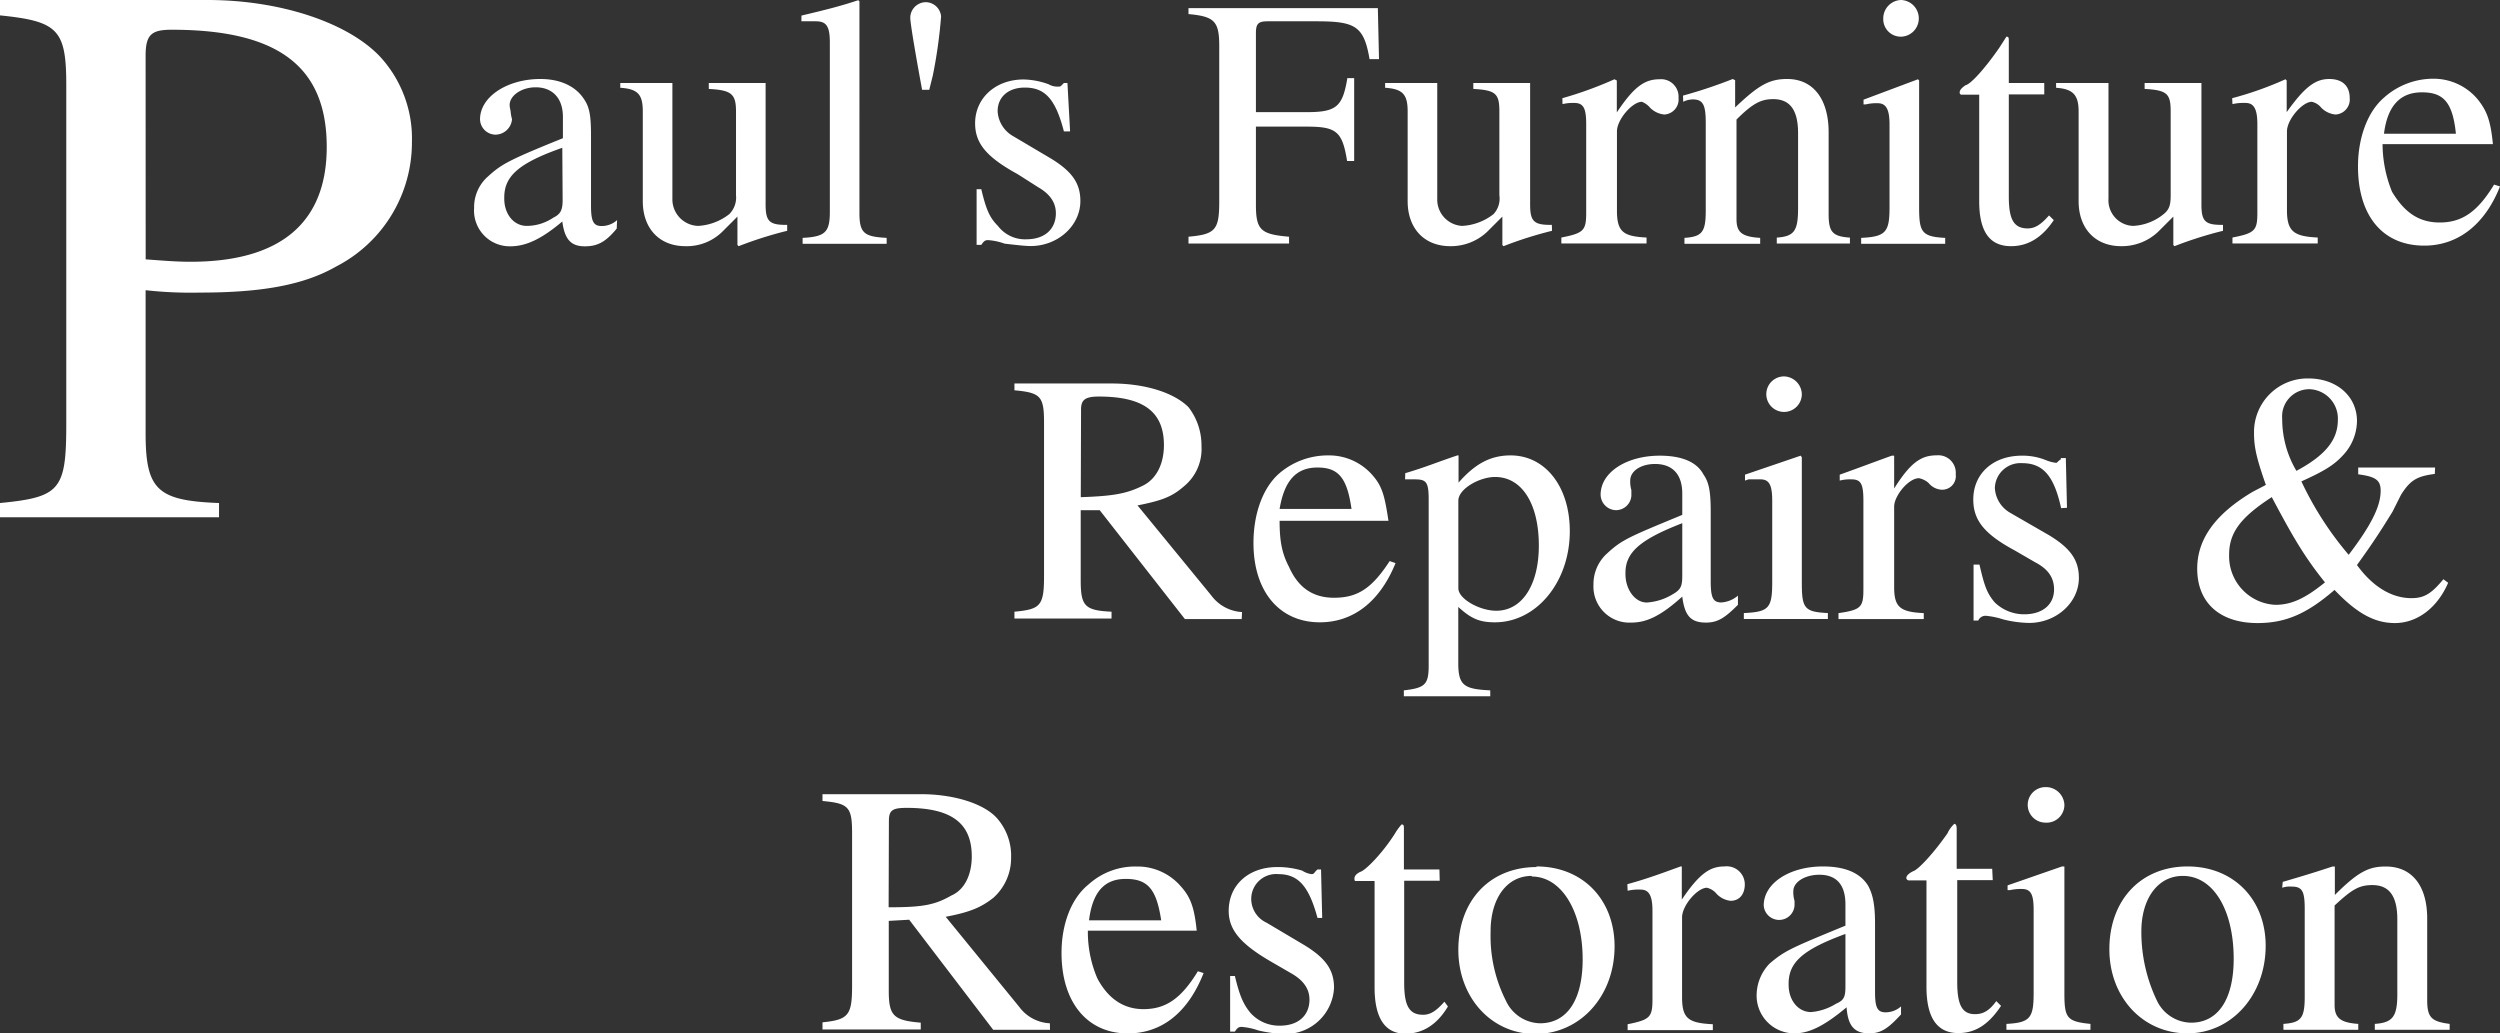
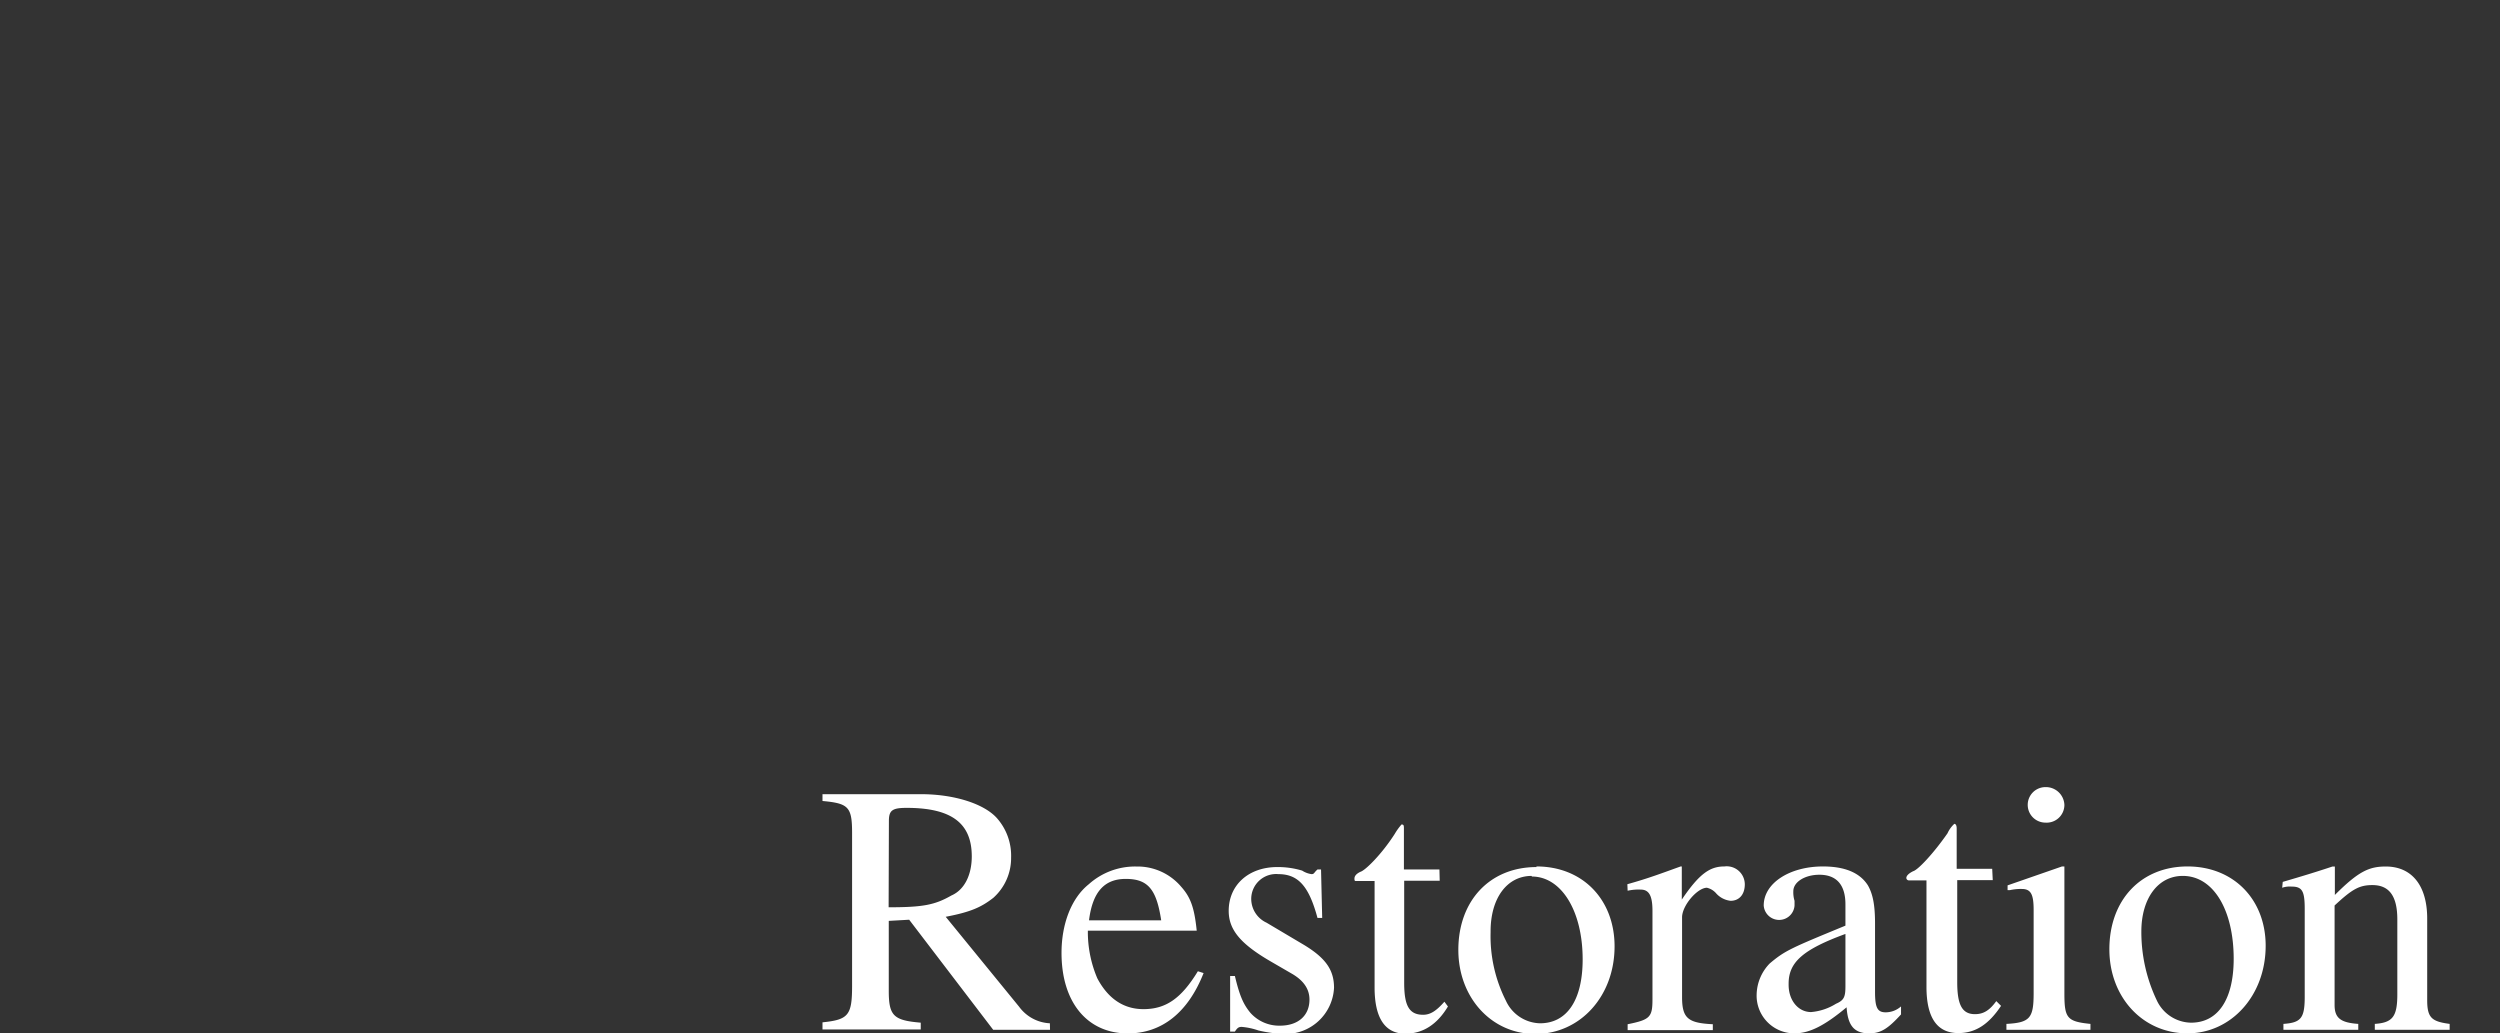
<svg xmlns="http://www.w3.org/2000/svg" id="Layer_1" data-name="Layer 1" viewBox="0 0 367.42 151.87">
  <rect x="0" y="0" width="367.42" height="151.87" fill="#333333" stroke="none" />
  <defs>
    <style>.cls-1{fill:#fff;fill-rule:evenodd;}</style>
  </defs>
-   <path class="cls-1" d="M365.49,35.45c.52-4.17,2.44-6.08,5.57-6.08s4.52,1.39,5,6.08Zm16.18,7.48c-2.43,4-4.7,5.57-8,5.57-3.13,0-5.22-1.56-7-4.52a18.87,18.87,0,0,1-1.39-7H381.5c-.35-3.48-.87-4.87-2.26-6.61a8.47,8.47,0,0,0-6.61-3,10.86,10.86,0,0,0-7.14,2.78c-2.43,2.09-3.82,5.92-3.82,10.1,0,7.3,3.65,11.65,9.74,11.65,4.87,0,8.87-3,11.13-8.7ZM343.22,31.1a7.34,7.34,0,0,1,1.92-.17c1.22,0,1.74.87,1.74,3.13v13c0,2.61-.35,3-3.66,3.65v.87h12.53v-.87c-3.48-.17-4.52-.87-4.52-4V35.11c0-1.74,2.26-4.35,3.65-4.35a2.47,2.47,0,0,1,1.39.87,3.38,3.38,0,0,0,2.09,1,2.21,2.21,0,0,0,2.09-2.44c0-1.73-1.05-2.78-3-2.78-2.09,0-3.65,1.22-6.26,4.87V27.63l-.18-.18a50.13,50.13,0,0,1-7.83,2.78Zm-1.39,17.75h-.17c-2.44,0-3-.52-3-3V28h-8.35v.87c3.31.18,3.83.7,3.83,3.31V44.5c0,1.39-.18,2.09-1.05,2.78A7.67,7.67,0,0,1,328.61,49,3.76,3.76,0,0,1,325,45V28H317.3v.7c2.44.17,3.31,1,3.31,3.48V45.37c0,4,2.43,6.61,6.26,6.61a7.76,7.76,0,0,0,5.4-2.09l2.26-2.26v4.18l.17.17a57.59,57.59,0,0,1,7.13-2.26ZM315.56,28h-5.21V21.88c0-.52,0-.69-.35-.69L309,22.75c-1.91,2.79-4.17,5.4-5,5.57-.52.35-.87.7-.87,1.05,0,.17,0,.17.17.34H306V45.37c0,4.52,1.56,6.61,4.69,6.61,2.44,0,4.53-1.22,6.27-3.83l-.7-.69c-1.22,1.39-2.09,1.91-3.13,1.91-2.09,0-2.78-1.39-2.78-4.7v-15h5.21ZM294.51,15.8a2.71,2.71,0,0,0-2.61,2.78,2.57,2.57,0,0,0,2.61,2.61,2.67,2.67,0,0,0,2.61-2.61A2.7,2.7,0,0,0,294.51,15.8ZM297,27.45l-8,3v.69h.35a6.59,6.59,0,0,1,1.73-.17c1.22,0,1.74.87,1.74,3.13V46.24c0,3.65-.52,4.35-4.17,4.52v.87H301v-.87c-3.48-.17-3.83-.87-3.83-4.52V27.63ZM262.5,30.76a3.21,3.21,0,0,1,1.4-.35c1.56,0,1.91.87,1.91,3.48V46.76c0,3.13-.52,3.83-3.13,4v.87h11.13v-.87c-2.78-.17-3.48-.87-3.48-2.78V33.37c2.44-2.44,3.66-3,5.4-3,2.43,0,3.65,1.56,3.65,5v11c0,3.31-.52,4.18-3.13,4.35v.87H287v-.87c-2.61-.17-3.13-.87-3.13-3.48v-12c0-4.87-2.26-7.83-6.09-7.83-2.61,0-4.17.87-7.65,4.18v-4l-.35-.18a70.31,70.31,0,0,1-7.31,2.44Zm-17.74.34a6.7,6.7,0,0,1,1.74-.17c1.39,0,1.74.87,1.74,3.13v13c0,2.61-.35,3-3.65,3.65v.87h12.52v-.87c-3.48-.17-4.35-.87-4.35-4V35.11c0-1.74,2.26-4.35,3.66-4.35a3,3,0,0,1,1.21.87,3.38,3.38,0,0,0,2.09,1,2.21,2.21,0,0,0,2.09-2.44A2.57,2.57,0,0,0,259,27.45c-2.26,0-3.82,1.22-6.26,4.87V27.63l-.35-.18a55.31,55.31,0,0,1-7.65,2.78Zm-1.57,17.75H243c-2.44,0-3-.52-3-3V28h-8.35v.87c3.31.18,3.83.7,3.83,3.31V44.5a3.35,3.35,0,0,1-.87,2.78A8.19,8.19,0,0,1,230,49a3.87,3.87,0,0,1-3.65-4V28h-7.66v.7c2.61.17,3.31,1,3.31,3.48V45.37c0,4,2.44,6.61,6.26,6.61a7.76,7.76,0,0,0,5.4-2.09l2.26-2.26v4.18l.17.17a57.59,57.59,0,0,1,7.13-2.26Zm-29.05-9.39V27.28h-1c-.7,4.17-1.57,5-5.92,5H199.7V20.67c0-1.39.35-1.74,1.74-1.74h7.13c5.74,0,7,.69,7.83,5.56h1.39L217.62,17H189.79v.87c3.82.35,4.52,1.05,4.52,4.7V45.37c0,4.18-.52,4.87-4.52,5.22v1h14.78v-1c-4.17-.35-4.87-1-4.87-4.7V34.41h7.48c4.35,0,5.22.7,5.92,5.05Zm-41.75-4.35L172,28h-.52l-.18.18c-.34.35-.34.35-.69.35a2.6,2.6,0,0,1-1.39-.35,11.34,11.34,0,0,0-3.66-.7c-4.17,0-7.13,2.78-7.13,6.44,0,3,1.74,5,6.26,7.48l3,1.91c1.74,1,2.61,2.26,2.61,3.83,0,2.26-1.56,3.83-4.35,3.83A5,5,0,0,1,161.78,49c-1.22-1.21-1.74-2.43-2.44-5.39h-.69v8.18h.69c.35-.52.52-.7,1-.7a9,9,0,0,1,2.43.52c1.57.18,3,.35,3.83.35,4,0,7.3-3,7.3-6.61,0-2.61-1.21-4.35-4.34-6.26L164,35.8a4.48,4.48,0,0,1-2.26-3.65c0-2.09,1.56-3.48,4-3.48,3,0,4.52,1.74,5.74,6.44ZM151.69,29l.52-2.09a71.06,71.06,0,0,0,1.22-8.7,2.29,2.29,0,0,0-2.27-2.09,2.31,2.31,0,0,0-2.26,2.27c0,.87.87,5.91,1.74,10.61ZM132.9,18.93H135c1.56,0,2.08.69,2.08,3.13V46.94c0,3-.69,3.65-4,3.82v.87h12.35v-.87c-3.3-.17-4-.69-4-3.65V16l-.17-.17c-2.61.87-4.7,1.39-8.35,2.26Zm-2.09,29.92h-.17c-2.44,0-3-.52-3-3V28h-8.35v.87c3.3.18,4,.7,4,3.31V44.5a3.43,3.43,0,0,1-1,2.78A8.19,8.19,0,0,1,117.76,49a3.9,3.9,0,0,1-3.82-4V28h-7.66v.7c2.61.17,3.31,1,3.31,3.48V45.37c0,4,2.43,6.61,6.26,6.61a7.44,7.44,0,0,0,5.39-2.09l2.26-2.26v4.18l.18.17a57.59,57.59,0,0,1,7.13-2.26Zm-33-3.65c0,1.56-.35,2.08-1.4,2.61A7,7,0,0,1,92.54,49c-1.92,0-3.31-1.74-3.31-4v-.17c0-3.13,2.09-5.05,8.53-7.31Zm8,2.95a3.38,3.38,0,0,1-2.26.87c-1.22,0-1.57-.69-1.57-3V35.8c0-2.78-.17-4.17-1-5.39-1.22-1.91-3.48-3-6.44-3-4.87,0-8.87,2.61-8.87,5.92a2.3,2.3,0,0,0,2.26,2.26,2.47,2.47,0,0,0,2.44-2.26,8,8,0,0,1-.18-.87c0-.35-.17-.87-.17-1.22,0-1.39,1.74-2.61,3.83-2.61,2.43,0,4,1.56,4,4.35v3.13c-8.18,3.31-9.05,3.83-11.14,5.74a6,6,0,0,0-1.91,4.52A5.25,5.25,0,0,0,90.1,52c2.26,0,4.53-1,7.66-3.65C98.1,50.94,99,52,101.06,52c1.74,0,3-.52,4.7-2.61Z" transform="translate(-15.12 -15.8)" />
-   <path class="cls-1" d="M36.52,24c0-3.13.87-3.83,3.83-3.83,15.65,0,22.79,5.4,22.79,17.23,0,11.13-6.79,16.87-20,16.87-2.26,0-4-.17-6.61-.35Zm0,34.45a59.91,59.91,0,0,0,8,.35c8.87,0,15.14-1.05,20-3.83A20.5,20.5,0,0,0,75.66,36.67,17.76,17.76,0,0,0,71,24.15c-4.7-5-14.62-8.35-25.4-8.35H15.12v2.26c8.53.87,9.74,2.08,9.74,10.26V78.08c0,9.74-.87,10.78-9.74,11.65v2.09H47.31V89.73c-9.05-.35-10.79-1.91-10.79-10.26Z" transform="translate(-15.12 -15.8)" />
-   <path class="cls-1" d="M349,88.86c3.13,5.92,4.87,8.87,7.82,12.53-3,2.43-5,3.3-7.3,3.3a7.14,7.14,0,0,1-6.79-7.3C342.7,94.08,344.44,91.82,349,88.86ZM352.62,85a14.92,14.92,0,0,1-2.09-7.65,4,4,0,0,1,4-4.35,4.32,4.32,0,0,1,4.18,4.52C358.71,80.51,356.79,82.77,352.62,85ZM373,84.51h-11.3v1c2.61.34,3.3.87,3.3,2.43,0,2.26-1.39,5.05-4.7,9.4a48.2,48.2,0,0,1-6.95-10.79c3.47-1.57,4.87-2.44,6.26-4a7.45,7.45,0,0,0,1.91-4.87c0-3.66-3-6.26-7.13-6.26a7.87,7.87,0,0,0-8,8c0,2.09.34,3.65,1.74,7.65l-1.92,1c-5.56,3.3-8.17,7-8.17,11.3,0,5,3.3,8,8.87,8,4.17,0,7.3-1.4,11.31-4.87,3.3,3.47,5.91,4.87,8.87,4.87,3.3,0,6.26-2.26,7.83-5.92l-.7-.52c-1.74,2.09-2.78,2.78-4.7,2.78-2.95,0-5.74-1.74-8-4.87,2.26-3.13,3.48-5,5.22-7.83l1.22-2.43c1.39-2.26,2.43-2.79,5-3.13Zm-54.1,5.92-.17-7.31H318v.18c-.52.34-.52.52-.7.52a5.62,5.62,0,0,1-1.39-.35,9.11,9.11,0,0,0-3.65-.7c-4.18,0-7.13,2.61-7.13,6.44,0,3,1.56,5.05,6.08,7.48l3,1.74c1.92,1,2.79,2.26,2.79,4,0,2.26-1.74,3.65-4.35,3.65a6.18,6.18,0,0,1-4.35-1.73c-1.22-1.4-1.57-2.61-2.26-5.57h-.87V107h.69a1.16,1.16,0,0,1,1.22-.69,11.93,11.93,0,0,1,2.44.52,16.5,16.5,0,0,0,3.82.52c4,0,7.31-3,7.31-6.61,0-2.61-1.22-4.35-4.35-6.26l-5.74-3.31a4.48,4.48,0,0,1-2.26-3.65,3.76,3.76,0,0,1,4-3.65c3.13,0,4.7,1.91,5.74,6.61Zm-33.4-4a6.3,6.3,0,0,1,1.74-.18c1.39,0,1.74.7,1.74,3.13v13.05c0,2.61-.35,3-3.66,3.48v.87h12.53v-.87c-3.48-.17-4.35-.87-4.35-3.83V90.25c0-1.56,2.09-4.17,3.65-4.17a3.1,3.1,0,0,1,1.4.69,2.65,2.65,0,0,0,1.91,1,2,2,0,0,0,2.09-2.26,2.57,2.57,0,0,0-2.79-2.79c-2.26,0-3.82,1-6.26,4.87V82.77h-.35c-2.78,1-4.69,1.74-7.65,2.79Zm-8.18-15.31a2.61,2.61,0,1,0,2.61,2.61A2.68,2.68,0,0,0,277.29,71.12Zm2.44,11.65-8.18,2.79v.87l.52-.18h1.74c1.22,0,1.74.7,1.74,3.13v12c0,3.83-.52,4.35-4.17,4.52v.87h12.35v-.87c-3.48-.17-3.83-.69-3.83-4.52V83Zm-17.4,17.57c0,1.57-.17,2.09-1.39,2.79a8.3,8.3,0,0,1-3.83,1.22c-1.74,0-3.13-1.92-3.13-4.18V100c0-3,2.09-4.88,8.35-7.31Zm8.18,3a4.16,4.16,0,0,1-2.44,1c-1.22,0-1.56-.7-1.56-3.14V91.12c0-2.78-.18-4.35-1.05-5.56-1-1.92-3.3-2.79-6.44-2.79-4.87,0-8.69,2.44-8.69,5.74a2.31,2.31,0,0,0,2.26,2.27,2.28,2.28,0,0,0,2.26-2.09v-.87a4.43,4.43,0,0,1-.17-1.39c0-1.4,1.56-2.44,3.65-2.44,2.61,0,4,1.57,4,4.35v3.13c-8,3.31-8.87,3.65-11.13,5.74a6.05,6.05,0,0,0-1.92,4.53,5.29,5.29,0,0,0,5.57,5.56c2.26,0,4.35-1,7.48-3.82.35,2.78,1.22,3.82,3.48,3.82,1.74,0,2.78-.69,4.7-2.61ZM229.45,89.38c0-1.74,3.13-3.48,5.39-3.48,4,0,6.44,4,6.44,10.09,0,5.75-2.44,9.57-6.26,9.57-2.44,0-5.57-1.74-5.57-3.3Zm-7.83-3.13H223c1.74,0,2.09.35,2.09,3v24.36c0,2.78-.52,3.3-3.65,3.65v.87h12.7v-.87c-3.83-.18-4.7-.7-4.7-4V105c1.91,1.74,3.13,2.26,5.39,2.26,6.09,0,11-5.91,11-13.39,0-6.61-3.65-11.14-8.7-11.14-2.95,0-5.21,1.22-7.65,4v-4h-.17c-3,1-4.7,1.74-7.66,2.61ZM203.18,90.6c.7-4.17,2.44-6.09,5.57-6.09s4.35,1.57,5,6.09Zm16.18,7.66c-2.61,4-4.7,5.39-8.18,5.39-3,0-5.22-1.39-6.61-4.52-1-1.92-1.39-3.66-1.39-6.79h16c-.53-3.48-.87-5-2.27-6.61a8.45,8.45,0,0,0-6.61-3,10.94,10.94,0,0,0-7.13,2.61c-2.43,2.09-3.83,5.92-3.83,10.27,0,7.13,3.83,11.65,9.75,11.65,5,0,8.87-3.13,11.13-8.7ZM174,76c0-1.39.53-1.92,2.61-1.92,6.61,0,9.57,2.27,9.57,7.14,0,2.61-1,4.87-3,5.91-2.43,1.22-4.34,1.57-9.22,1.74Zm23.66,29.75a6,6,0,0,1-4.52-2.44L182.3,90.08c3.48-.7,5-1.22,6.79-2.78a7.07,7.07,0,0,0,2.61-5.92,9.18,9.18,0,0,0-1.91-5.74c-2.09-2.09-6.27-3.48-11.31-3.48H164.21v1c3.83.35,4.35.87,4.35,4.7v22.62c0,4.35-.52,4.87-4.35,5.22v1h14.27v-1c-4-.18-4.53-.87-4.53-4.7V90.78h2.79l12.52,16h8.35Z" transform="translate(-15.12 -15.8)" />
  <path class="cls-1" d="M350.53,146.27a3.47,3.47,0,0,1,1.39-.17c1.57,0,1.92.69,1.92,3.3v12.88c0,3.13-.52,3.82-3.13,4v.87h11v-.87c-2.61-.18-3.48-.87-3.48-2.79V148.88c2.61-2.43,3.65-3,5.56-3,2.44,0,3.66,1.57,3.66,5.05v11c0,3.3-.7,4.17-3.31,4.35v.87h11v-.87c-2.61-.35-3.3-.87-3.3-3.48v-12c0-4.87-2.27-7.65-6.09-7.65-2.44,0-4,.7-7.48,4.18v-4.18h-.35c-2.61.87-4.35,1.39-7.31,2.26Zm-14.61-1.74c4.52,0,7.48,5.05,7.48,12.18,0,5.91-2.26,9.39-6.26,9.39a5.65,5.65,0,0,1-5.05-3.3,23.33,23.33,0,0,1-2.26-10.09C329.83,147.84,332.27,144.53,335.92,144.53Zm.69-1.39c-6.78,0-11.48,4.87-11.48,12.18,0,7,4.87,12.35,11.48,12.35,6.44,0,11.49-5.57,11.49-12.87C348.1,148,343.4,143.14,336.61,143.14Zm-20.87-11.66a2.61,2.61,0,0,0,0,5.22,2.61,2.61,0,0,0,2.78-2.61A2.72,2.72,0,0,0,315.74,131.48Zm2.43,11.66-8,2.78v.7h.35a7.34,7.34,0,0,1,1.74-.17c1.39,0,1.74.87,1.74,3.13v12.17c0,3.66-.52,4.35-4,4.53v.87h12.35v-.87c-3.48-.35-3.83-.87-3.83-4.53V143.14Zm-10.26.35h-5.22v-5.92c0-.52-.17-.69-.35-.69a4.27,4.27,0,0,0-1,1.39c-2.09,3-4.35,5.39-5.05,5.57-.69.34-1,.69-1,1a.38.38,0,0,0,.35.35h2.61v15.65q0,6.8,4.69,6.79c2.61,0,4.53-1.39,6.27-4l-.7-.7c-1,1.39-1.91,1.92-3.13,1.92-1.91,0-2.61-1.4-2.61-4.7v-15h5.22Zm-21.57,17.22c0,1.57-.18,2.09-1.39,2.61a8.2,8.2,0,0,1-3.66,1.22c-1.91,0-3.3-1.74-3.3-4v-.18c0-3.13,2.08-5,8.35-7.3Zm8.17,3a3.41,3.41,0,0,1-2.26.87c-1.22,0-1.56-.7-1.56-3V151.49c0-2.78-.35-4.35-1.05-5.57-1.21-1.91-3.48-2.78-6.61-2.78-4.87,0-8.7,2.44-8.7,5.74a2.27,2.27,0,0,0,4.53,0v-.69a4.25,4.25,0,0,1-.18-1.4c0-1.39,1.74-2.43,3.83-2.43,2.44,0,3.83,1.39,3.83,4.35v3.13c-8,3.3-8.87,3.65-11.14,5.57a6.75,6.75,0,0,0-1.91,4.52,5.54,5.54,0,0,0,5.57,5.74c2.26,0,4.52-1.22,7.65-3.83.18,2.61,1.05,3.83,3.31,3.83,1.74,0,2.78-.7,4.69-2.78Zm-40.18-17a7.27,7.27,0,0,1,1.91-.17c1.22,0,1.74.87,1.74,3.13v13c0,2.61-.35,3-3.65,3.66v.87h12.52v-.87c-3.65-.18-4.52-.87-4.52-4V150.62c0-1.74,2.26-4.35,3.65-4.35a2.58,2.58,0,0,1,1.4.87,3.33,3.33,0,0,0,2.08,1.05c1.22,0,2.09-.87,2.09-2.44a2.66,2.66,0,0,0-3-2.61c-2.08,0-3.65,1-6.26,4.87v-4.87h-.17c-2.79,1-4.7,1.74-7.83,2.61Zm-14.09-2.09c4.35,0,7.48,5.05,7.48,12.18,0,5.91-2.26,9.39-6.27,9.39a5.65,5.65,0,0,1-5-3.3,21,21,0,0,1-2.26-10.09C234.15,147.84,236.58,144.53,240.24,144.53Zm.69-1.39c-6.78,0-11.48,4.87-11.48,12.18,0,7,4.87,12.35,11.31,12.35,6.61,0,11.65-5.57,11.65-12.87C252.41,148,247.72,143.14,240.93,143.14Zm-14.26.35h-5.22v-5.92c0-.52,0-.69-.35-.69a9.14,9.14,0,0,0-1,1.39c-1.92,3-4.35,5.39-5.05,5.57-.7.34-.87.69-.87,1,0,.17,0,.35.17.35h2.79v15.65c0,4.53,1.56,6.79,4.52,6.79,2.61,0,4.7-1.39,6.26-4l-.52-.7c-1.22,1.39-2.09,1.92-3.13,1.92-2.09,0-2.78-1.4-2.78-4.7v-15h5.22Zm-17.23,7.13-.17-7.13h-.52l-.18.17c-.34.35-.34.52-.69.52a3.39,3.39,0,0,1-1.39-.52,12.36,12.36,0,0,0-3.66-.52c-4.17,0-7.13,2.61-7.13,6.44,0,2.78,1.74,4.87,6.26,7.48l3,1.74c1.74,1,2.61,2.26,2.61,3.82,0,2.27-1.57,3.83-4.35,3.83a5.65,5.65,0,0,1-4.35-1.91c-1-1.22-1.56-2.44-2.26-5.39h-.7v8.17h.7c.35-.52.52-.69,1-.69a10,10,0,0,1,2.44.52,19.35,19.35,0,0,0,3.83.52,7.14,7.14,0,0,0,7.3-6.79c0-2.6-1.21-4.34-4.35-6.26l-5.56-3.3a3.87,3.87,0,0,1-2.26-3.48,3.66,3.66,0,0,1,4-3.66c3,0,4.52,1.92,5.74,6.44Zm-34.27.35c.52-4.18,2.26-6.09,5.4-6.09,3.3,0,4.52,1.57,5.21,6.09Zm16,7.48c-2.44,4-4.7,5.57-8,5.57-2.95,0-5.21-1.57-6.78-4.53a17.37,17.37,0,0,1-1.39-7h16c-.34-3.3-.87-4.87-2.26-6.43a8.42,8.42,0,0,0-6.61-3,10.19,10.19,0,0,0-7,2.61c-2.61,2.09-4,5.91-4,10.09,0,7.31,3.83,11.83,9.74,11.83,5.05,0,8.88-3.13,11.14-8.87Zm-45.41-22.09c0-1.57.52-1.92,2.61-1.92,6.61,0,9.57,2.26,9.57,7.13,0,2.61-1,4.88-3,5.75-2.43,1.39-4.17,1.73-9.22,1.73Zm23.66,29.74a5.94,5.94,0,0,1-4.52-2.43l-10.79-13.22c3.66-.7,5.22-1.4,7-2.79a7.83,7.83,0,0,0,2.61-5.91A8.33,8.33,0,0,0,161.6,136c-1.91-2.09-6.26-3.48-11.13-3.48H136v1c3.83.35,4.35.87,4.35,4.7v22.44c0,4.35-.52,5-4.35,5.39v1.05h14.44V166.1c-4-.34-4.7-1-4.7-4.69V151.14l3-.17,12.35,16.18h8.35Z" transform="translate(-15.12 -15.8)" />
</svg>